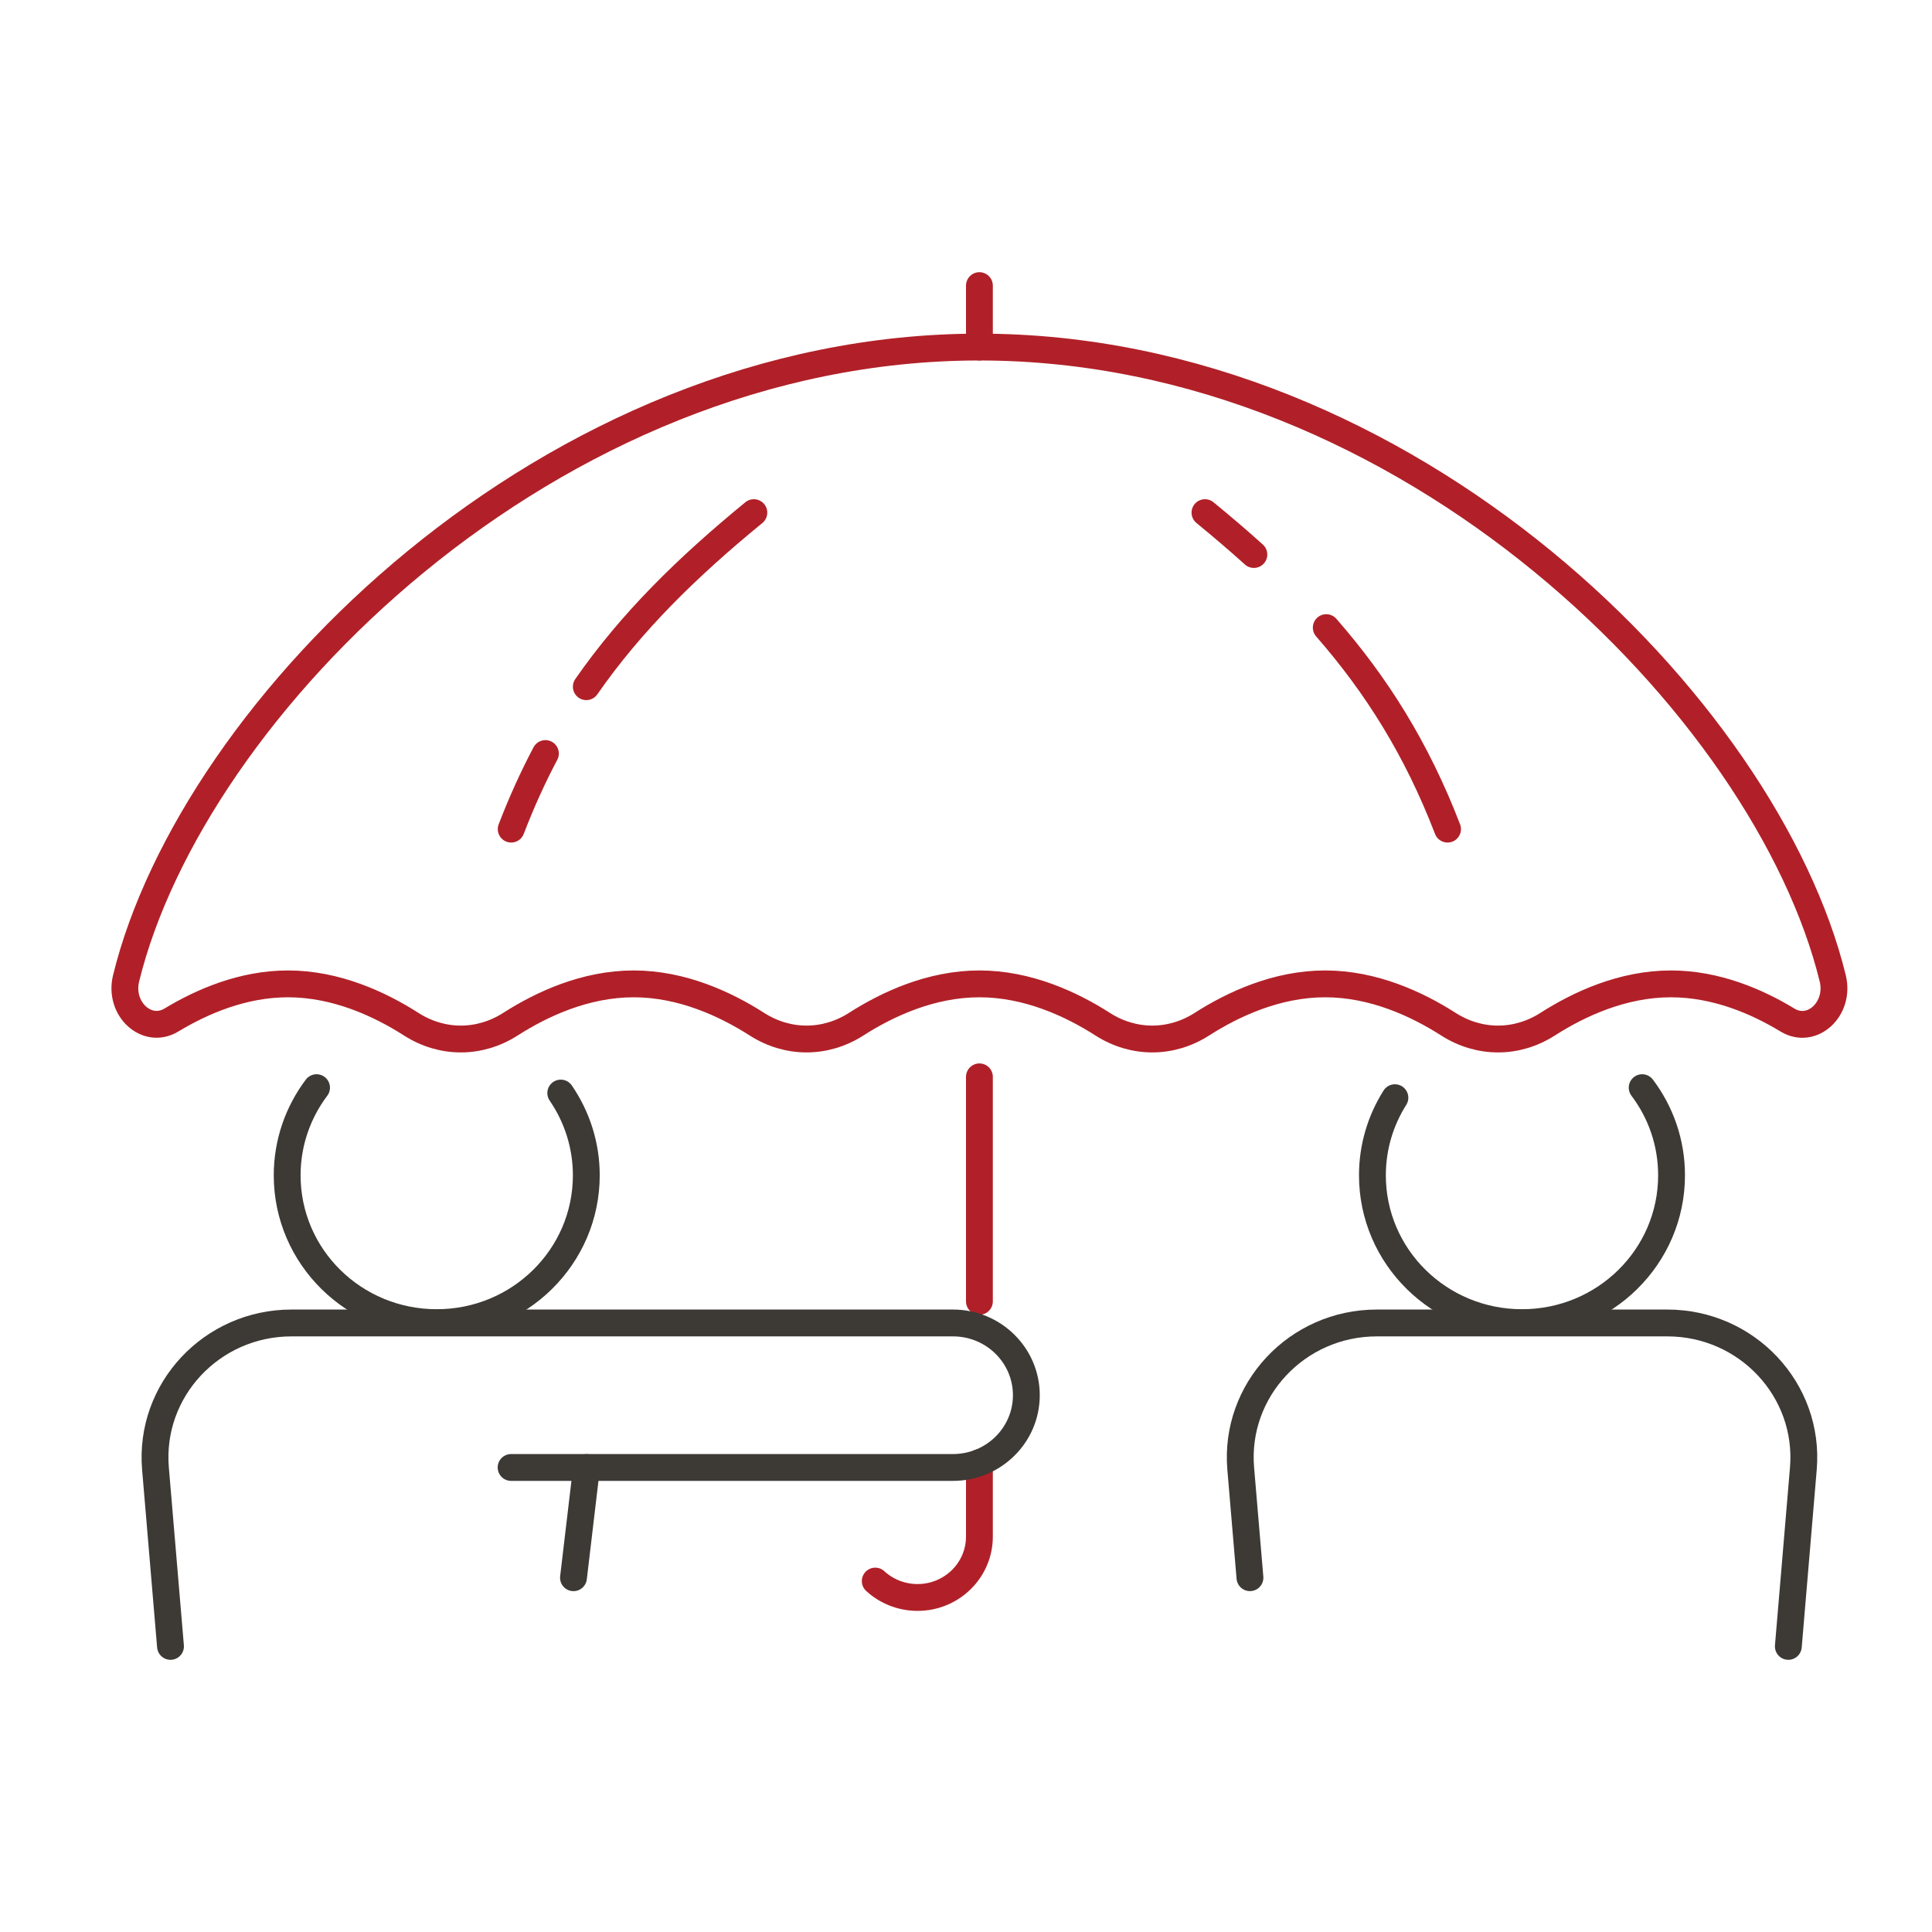
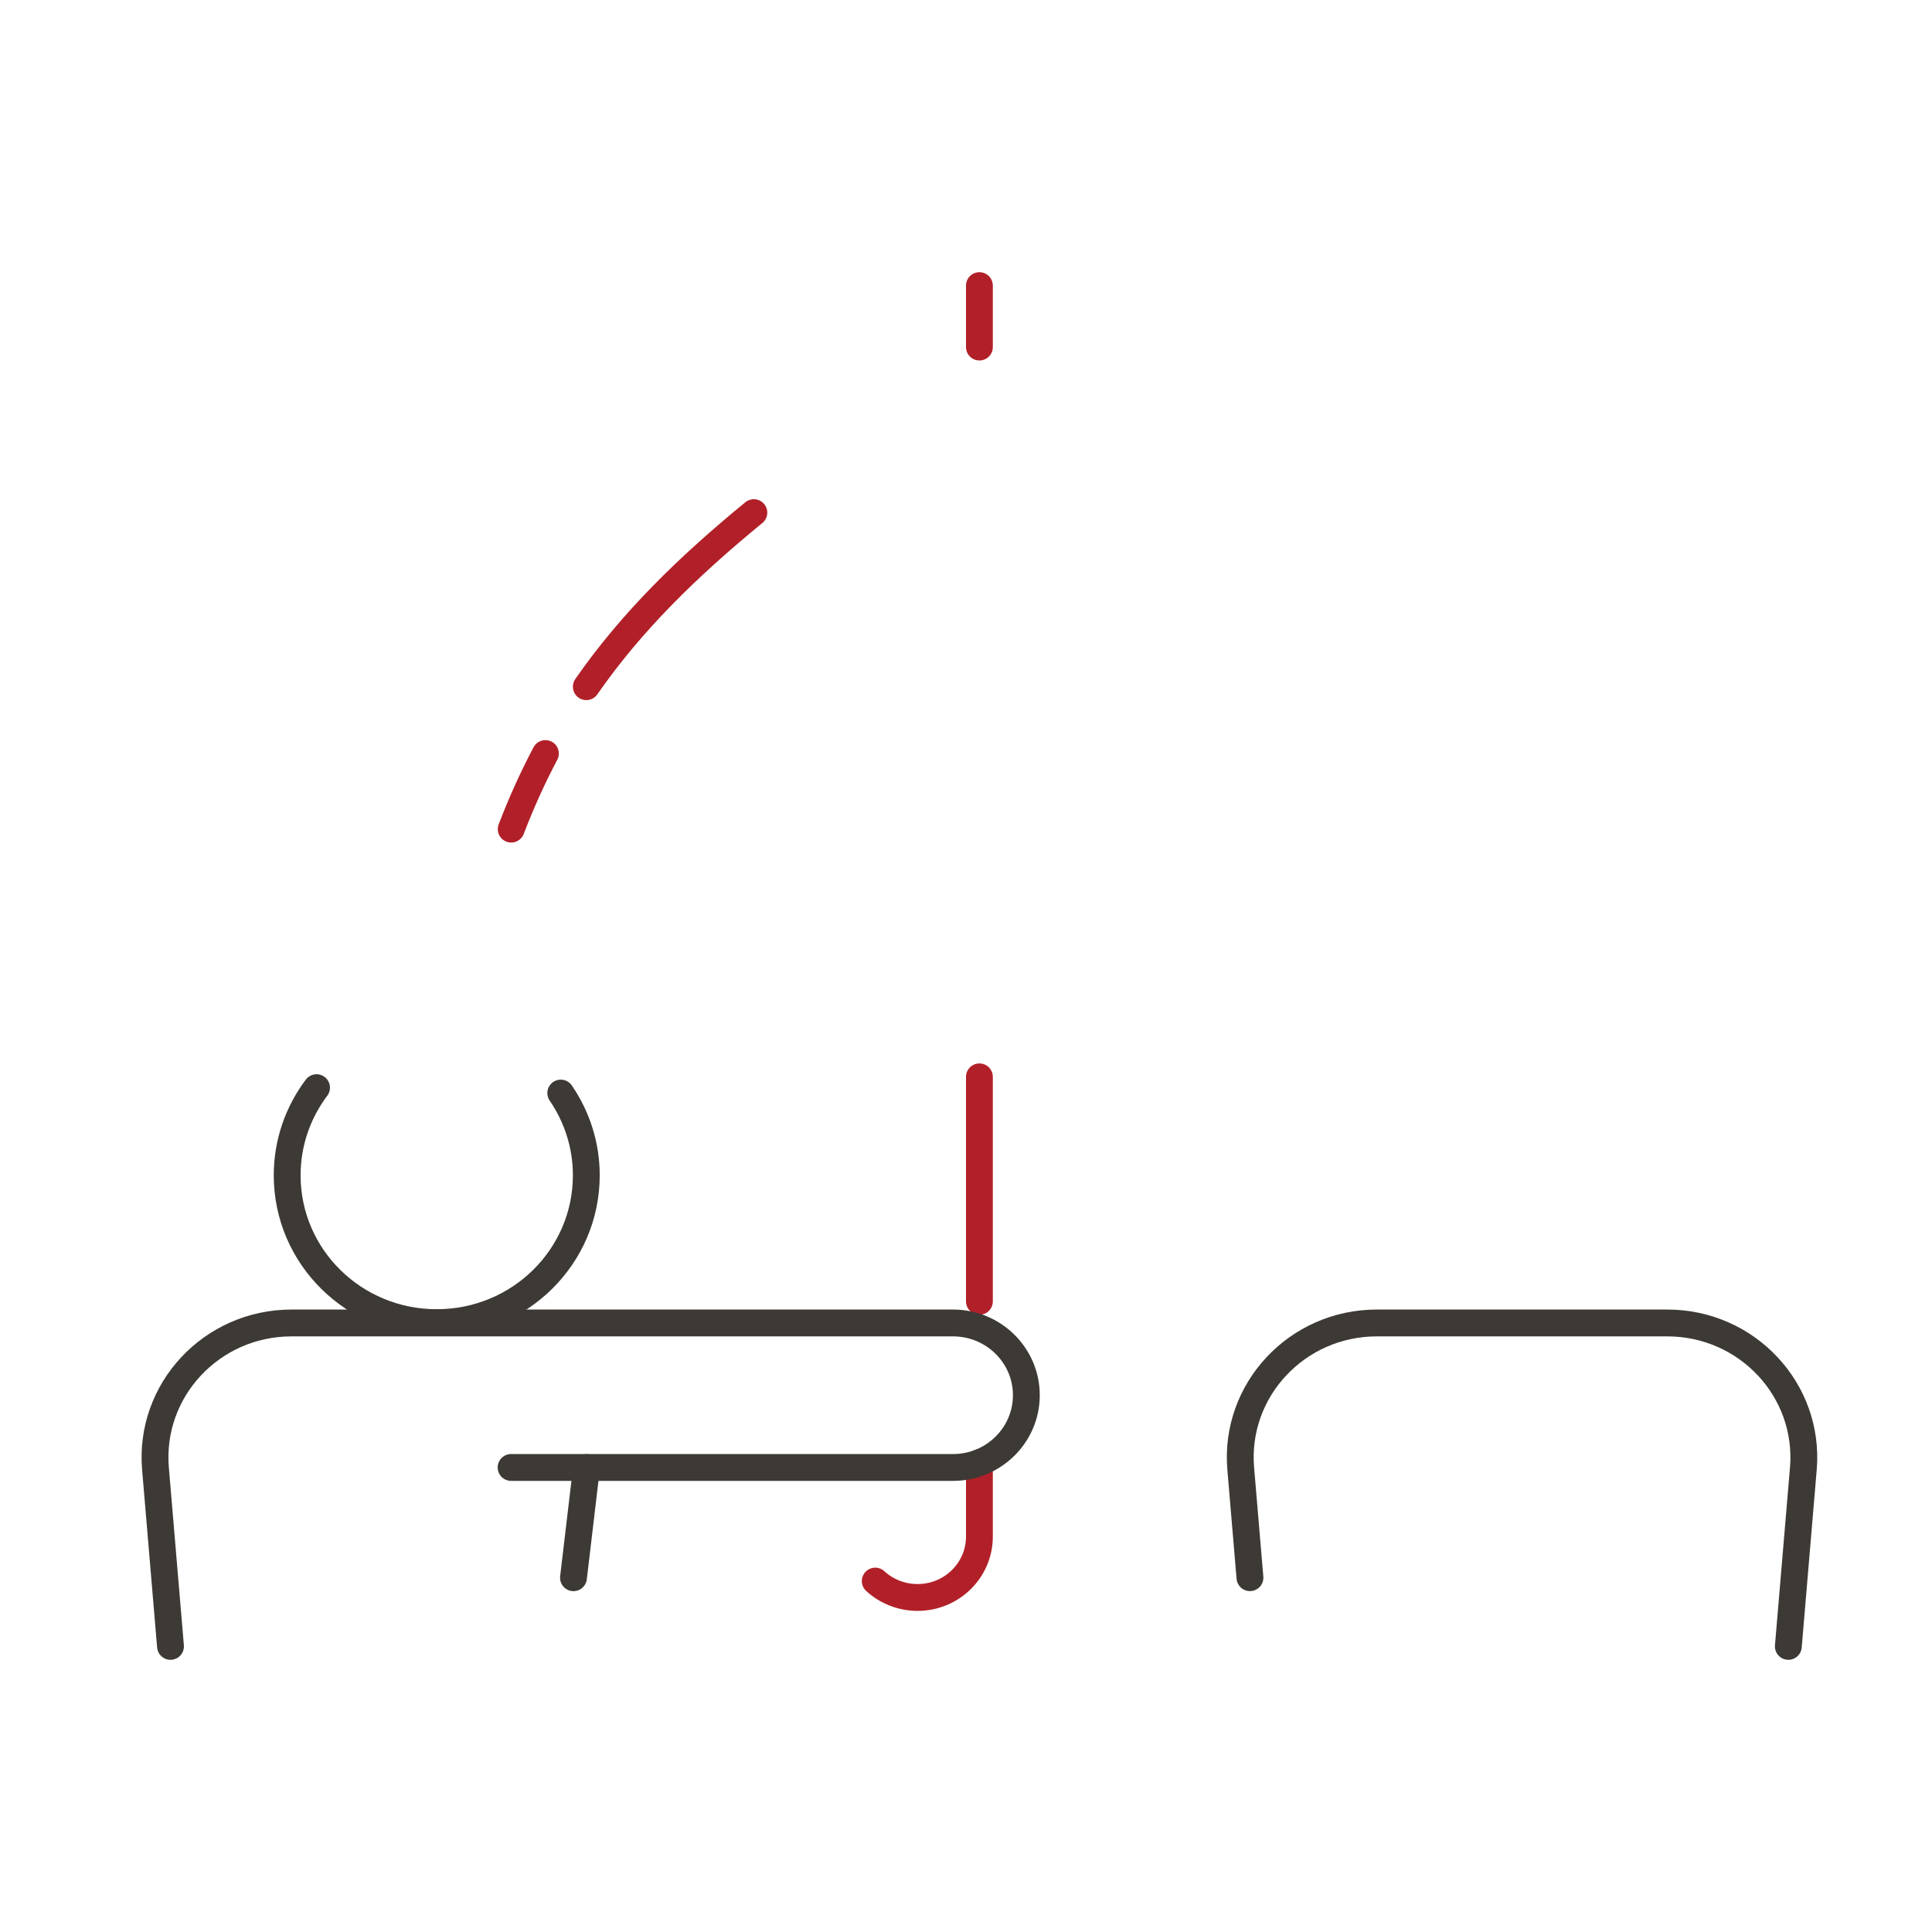
<svg xmlns="http://www.w3.org/2000/svg" width="72" height="72" viewBox="0 0 72 72" fill="none">
  <g clip-path="url(#clip0_13231_58413)">
    <path d="M36.5 12.934V10.644" stroke="#B12028" stroke-miterlimit="10" stroke-linecap="round" stroke-linejoin="round" />
-     <path d="M4.699 36.461C4.421 37.596 5.471 38.566 6.386 38.014C7.531 37.322 9.055 36.666 10.73 36.666C12.533 36.666 14.159 37.423 15.328 38.171C16.476 38.904 17.87 38.904 19.018 38.171C20.187 37.423 21.813 36.666 23.615 36.666C25.417 36.666 27.044 37.423 28.212 38.171C29.361 38.904 30.754 38.904 31.903 38.171C33.071 37.423 34.698 36.666 36.5 36.666C38.302 36.666 39.929 37.423 41.097 38.171C42.246 38.904 43.639 38.904 44.787 38.171C45.956 37.423 47.583 36.666 49.385 36.666C51.187 36.666 52.813 37.423 53.982 38.171C55.13 38.904 56.524 38.904 57.672 38.171C58.841 37.423 60.467 36.666 62.27 36.666C63.945 36.666 65.469 37.318 66.614 38.014C67.529 38.57 68.579 37.6 68.301 36.461C65.837 26.384 52.535 12.934 36.5 12.934C20.465 12.934 7.163 26.388 4.699 36.461Z" stroke="#B12028" stroke-miterlimit="10" stroke-linecap="round" stroke-linejoin="round" />
    <path d="M21.858 54.692L21.372 58.797" stroke="#3D3935" stroke-miterlimit="10" stroke-linecap="round" stroke-linejoin="round" />
    <path d="M20.898 40.735C21.498 41.612 21.85 42.667 21.85 43.801C21.85 46.832 19.357 49.291 16.276 49.291C13.194 49.291 10.702 46.836 10.702 43.801C10.702 42.578 11.11 41.447 11.797 40.534" stroke="#3D3935" stroke-miterlimit="10" stroke-linecap="round" stroke-linejoin="round" />
    <path d="M46.582 58.796L46.238 54.728C45.993 51.806 48.335 49.303 51.31 49.303H62.135C65.11 49.303 67.451 51.806 67.206 54.728L66.646 61.356" stroke="#3D3935" stroke-miterlimit="10" stroke-linecap="round" stroke-linejoin="round" />
-     <path d="M61.199 40.534C61.889 41.447 62.294 42.578 62.294 43.801C62.294 46.832 59.801 49.291 56.72 49.291C53.643 49.291 51.146 46.836 51.146 43.801C51.146 42.739 51.453 41.749 51.984 40.908" stroke="#3D3935" stroke-miterlimit="10" stroke-linecap="round" stroke-linejoin="round" />
    <path d="M36.5 40.131V48.498" stroke="#B12028" stroke-miterlimit="10" stroke-linecap="round" stroke-linejoin="round" />
    <path d="M36.5 54.507V57.264C36.5 58.519 35.466 59.533 34.195 59.533C33.586 59.533 33.03 59.3 32.618 58.922" stroke="#B12028" stroke-miterlimit="10" stroke-linecap="round" stroke-linejoin="round" />
    <path d="M6.354 61.356L5.794 54.728C5.549 51.806 7.89 49.303 10.865 49.303H35.515C37.027 49.303 38.249 50.51 38.249 51.995C38.249 53.484 37.023 54.688 35.515 54.688H19.047" stroke="#3D3935" stroke-miterlimit="10" stroke-linecap="round" stroke-linejoin="round" />
    <path d="M20.326 28.082C19.86 28.963 19.435 29.897 19.051 30.899" stroke="#B12028" stroke-miterlimit="10" stroke-linecap="round" stroke-linejoin="round" />
    <path d="M28.094 19.104C25.605 21.144 23.529 23.176 21.85 25.591" stroke="#B12028" stroke-miterlimit="10" stroke-linecap="round" stroke-linejoin="round" />
-     <path d="M49.426 23.39C51.301 25.535 52.801 27.921 53.946 30.899" stroke="#B12028" stroke-miterlimit="10" stroke-linecap="round" stroke-linejoin="round" />
-     <path d="M44.906 19.104C45.539 19.623 46.148 20.142 46.728 20.665" stroke="#B12028" stroke-miterlimit="10" stroke-linecap="round" stroke-linejoin="round" />
  </g>
  <defs>
    <clipPath id="clip0_13231_58413">
      <rect width="65" height="52" fill="white" transform="translate(4 10)" />
    </clipPath>
  </defs>
</svg>